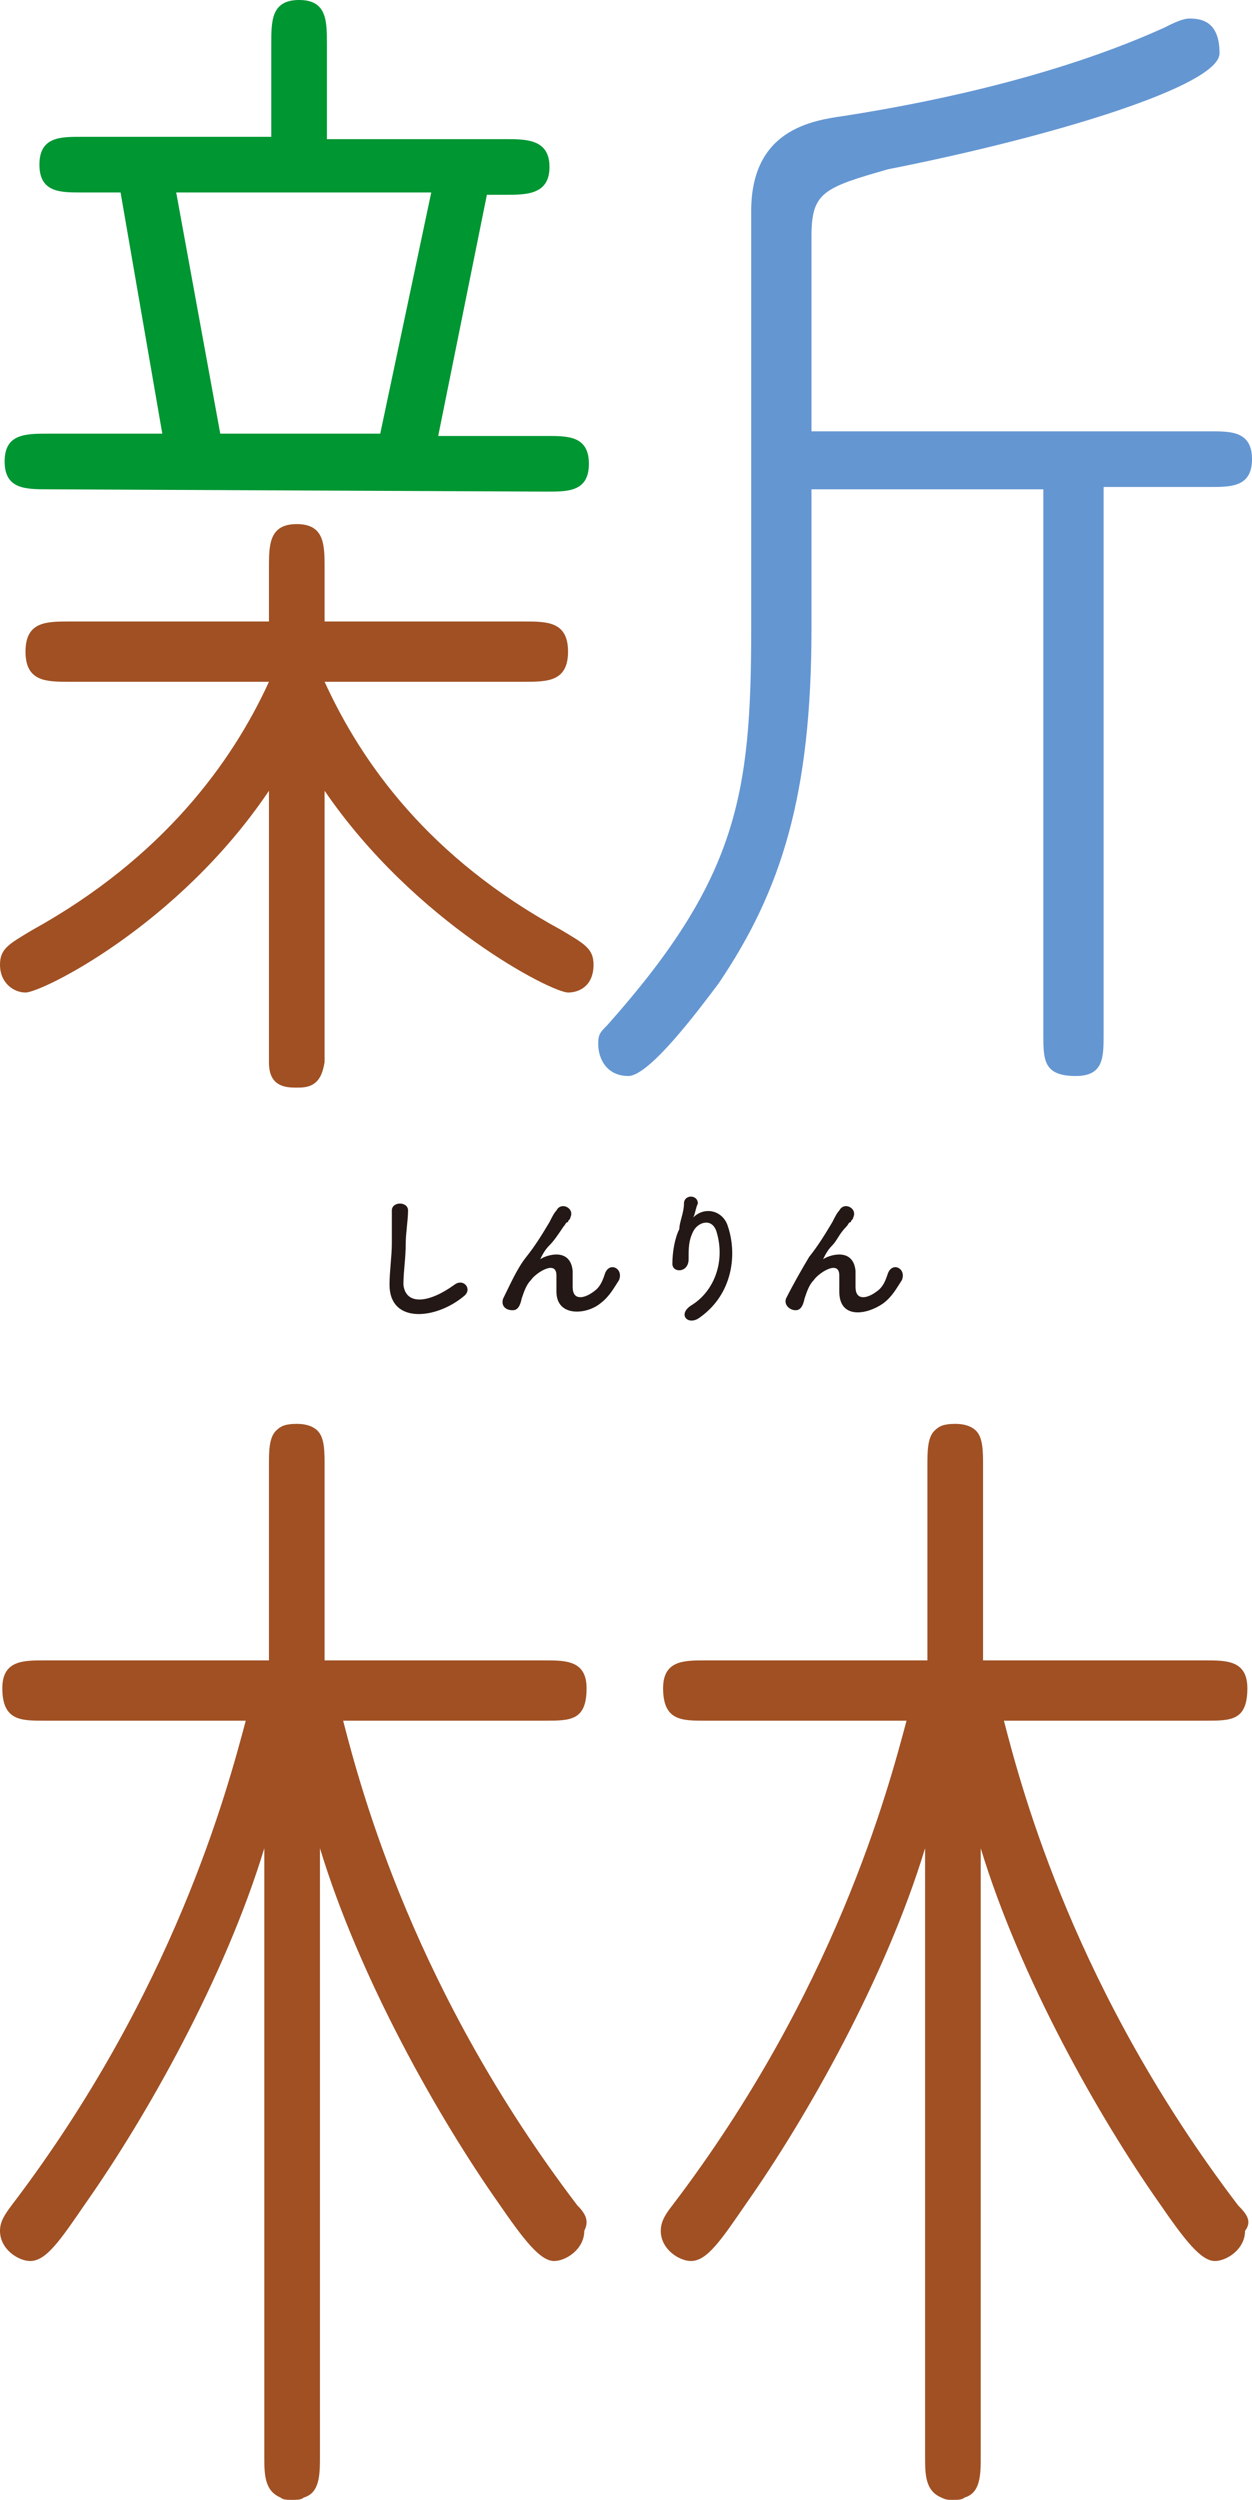
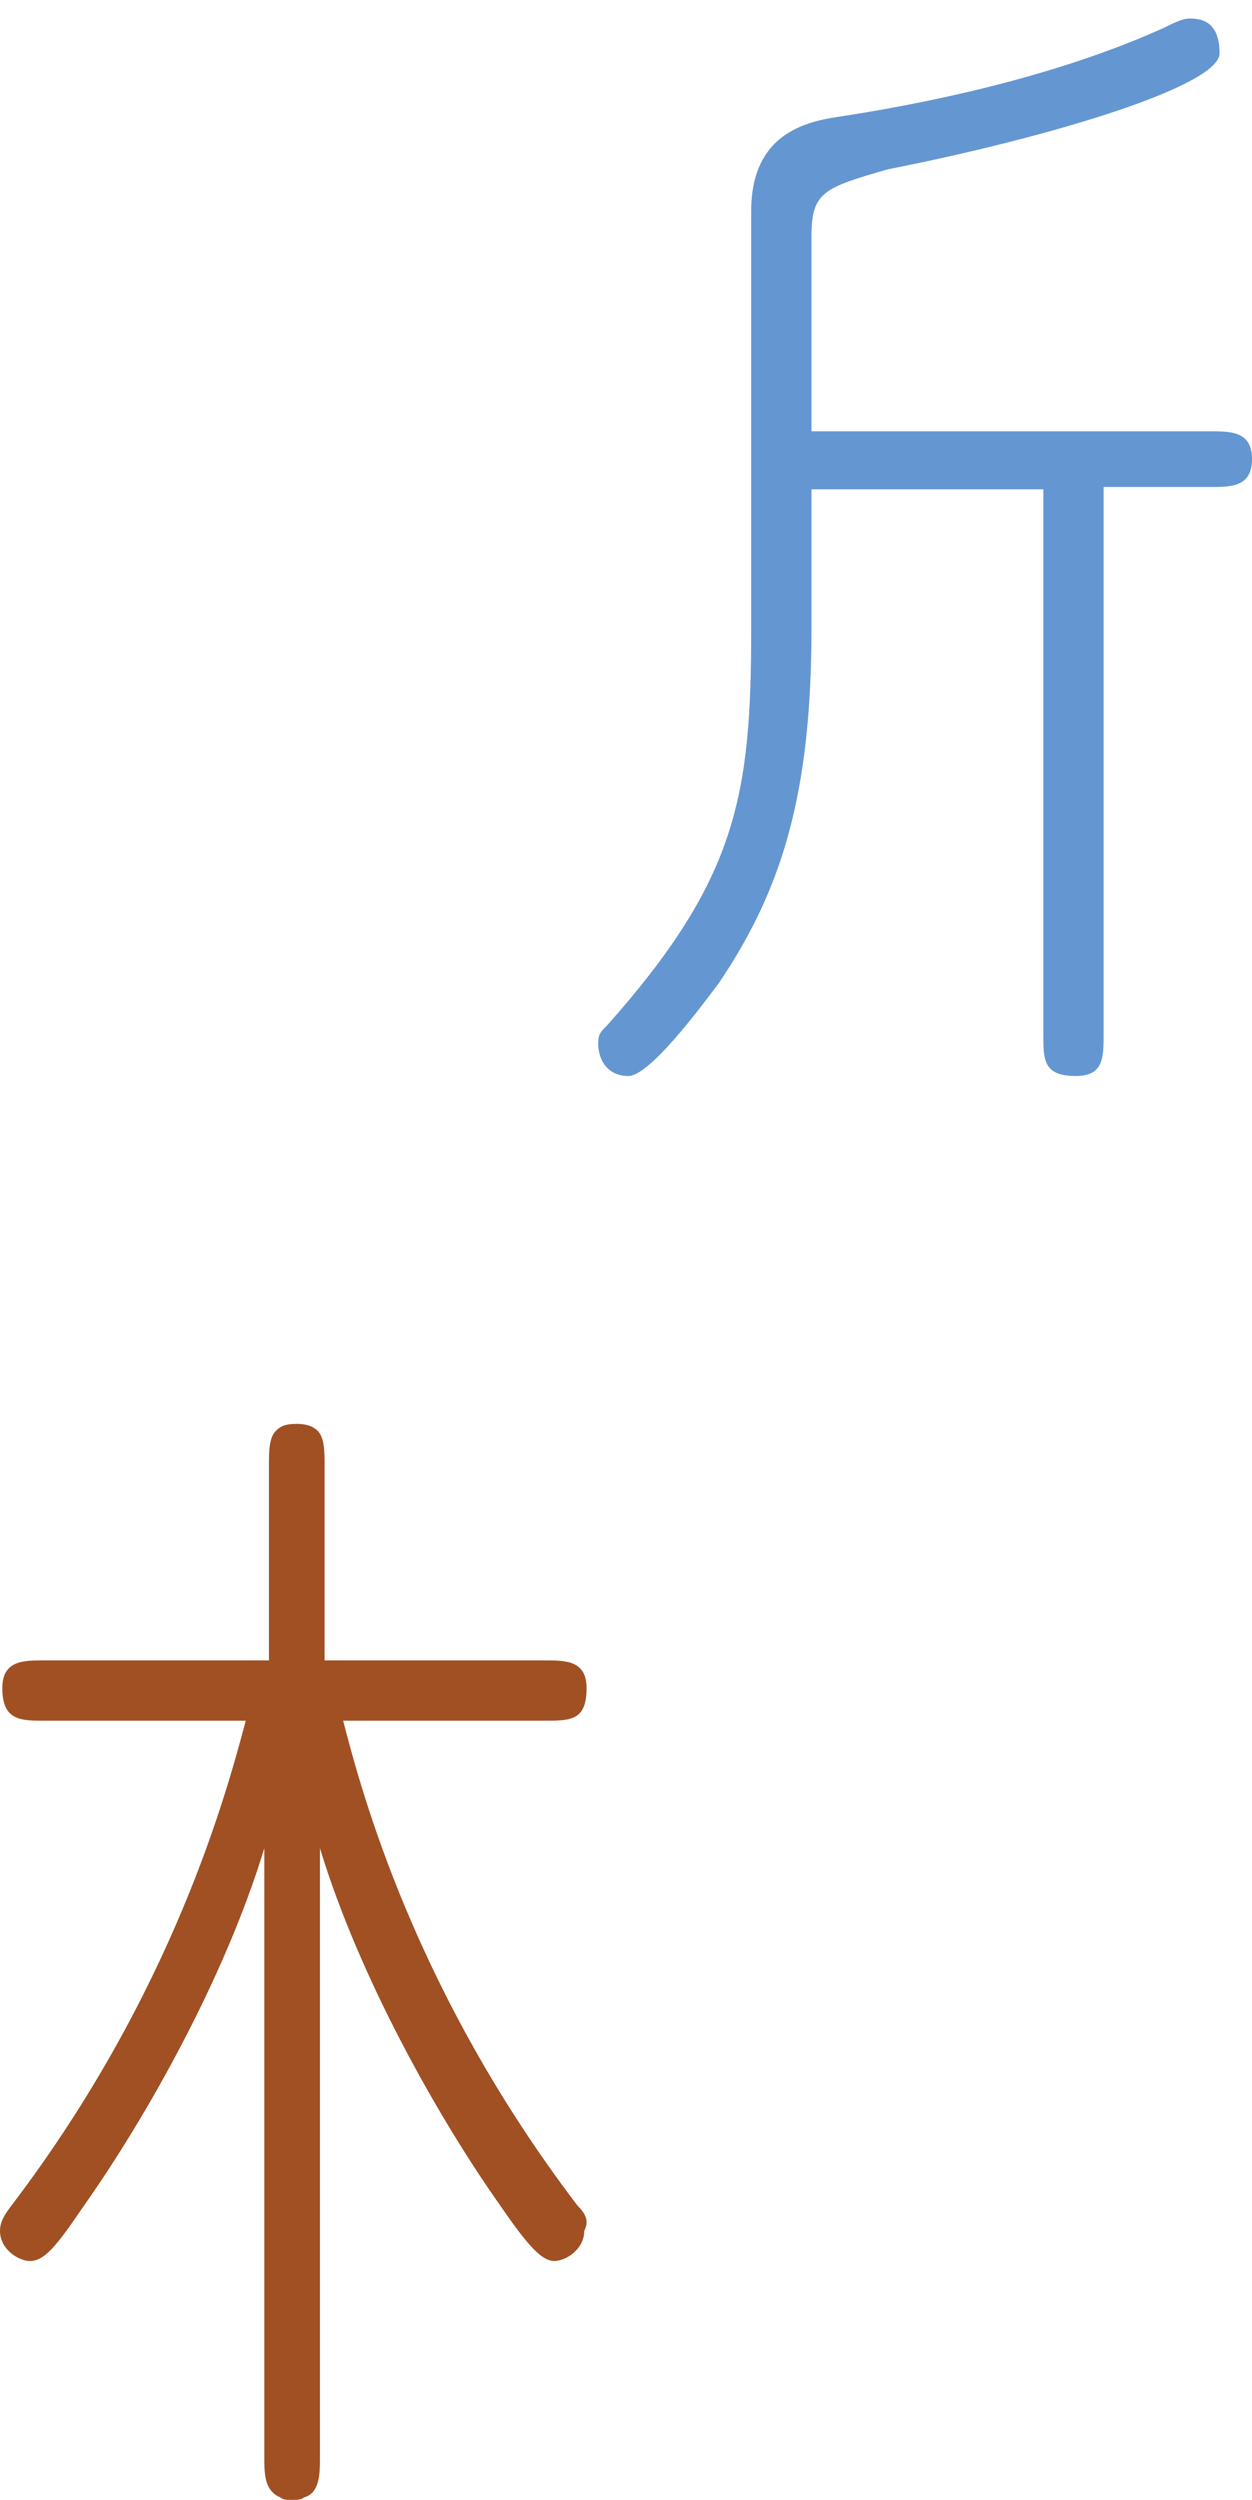
<svg xmlns="http://www.w3.org/2000/svg" version="1.1" id="_レイヤー_2" x="0px" y="0px" viewBox="0 0 54 107.8" style="enable-background:new 0 0 54 107.8;" xml:space="preserve">
  <style type="text/css">
	.st0{fill:#231815;}
	.st1{fill:#A05023;}
	.st2{fill:#6496D2;}
	.st3{fill:#009632;}
</style>
  <g id="_レイヤー_1-2">
-     <path class="st0" d="M38.1,56.2c0.4-0.3,0.6-0.7,0.8-1c0.2-0.5-0.4-0.8-0.6-0.3c-0.1,0.3-0.2,0.6-0.5,0.8c-0.4,0.3-0.9,0.4-0.9-0.2   c0-0.2,0-0.4,0-0.7c-0.1-1-1.1-0.7-1.4-0.5c0,0-0.1,0,0,0c0.1-0.2,0.2-0.4,0.4-0.6c0.2-0.2,0.3-0.5,0.6-0.8   c0.1-0.1,0.1-0.2,0.2-0.2c0-0.1,0.1-0.1,0.1-0.2c0.2-0.4-0.4-0.7-0.6-0.3c-0.1,0.1-0.2,0.3-0.3,0.5c-0.3,0.5-0.6,1-1,1.5   c-0.3,0.5-0.7,1.2-1,1.8c-0.1,0.3,0.2,0.5,0.4,0.5c0.1,0,0.3,0,0.4-0.5c0.1-0.3,0.2-0.6,0.4-0.8c0.2-0.3,1.1-0.9,1.1-0.2   c0,0.3,0,0.4,0,0.7C36.2,56.9,37.4,56.7,38.1,56.2 M30.2,56.8c1.4-1,1.6-2.7,1.2-3.9c-0.2-0.7-1-0.9-1.5-0.4c-0.1,0.1-0.1,0.2,0,0   c0.1-0.2,0.1-0.4,0.2-0.6c0-0.4-0.6-0.4-0.6,0c0,0.4-0.2,0.8-0.2,1.1C29.1,53.4,29,54,29,54.5c0,0.4,0.7,0.4,0.7-0.2   c0-0.5,0-0.8,0.2-1.2c0.2-0.4,0.8-0.6,1,0c0.4,1.3-0.1,2.6-1.1,3.2C29.2,56.7,29.7,57.2,30.2,56.8 M25.9,56.2   c0.4-0.3,0.6-0.7,0.8-1c0.2-0.5-0.4-0.8-0.6-0.3c-0.1,0.3-0.2,0.6-0.5,0.8c-0.4,0.3-0.9,0.4-0.9-0.2c0-0.2,0-0.4,0-0.7   c-0.1-1-1.1-0.7-1.4-0.5c0,0-0.1,0,0,0c0.1-0.2,0.2-0.4,0.4-0.6c0.2-0.2,0.4-0.5,0.6-0.8c0.1-0.1,0.1-0.2,0.2-0.2   c0-0.1,0.1-0.1,0.1-0.2c0.2-0.4-0.4-0.7-0.6-0.3c-0.1,0.1-0.2,0.3-0.3,0.5c-0.3,0.5-0.6,1-1,1.5c-0.4,0.5-0.7,1.2-1,1.8   c-0.1,0.3,0.1,0.5,0.4,0.5c0.1,0,0.3,0,0.4-0.5c0.1-0.3,0.2-0.6,0.4-0.8c0.2-0.3,1.1-0.9,1.1-0.2c0,0.3,0,0.4,0,0.7   C24,56.8,25.3,56.7,25.9,56.2 M20,55.9c0.4-0.3,0-0.8-0.4-0.5c-1.1,0.8-2.1,0.9-2.2,0c0-0.6,0.1-1.1,0.1-1.8c0-0.4,0.1-1,0.1-1.4   c0-0.4-0.7-0.4-0.7,0c0,0.4,0,1,0,1.4c0,0.6-0.1,1.2-0.1,1.8C16.8,57.1,18.8,56.9,20,55.9" />
    <path class="st1" d="M24.9,95.1c-7-9.2-9.3-17.8-10.1-20.9h8.7c1.1,0,1.8,0,1.8-1.4c0-1.2-0.9-1.2-1.8-1.2H14v-8.4   c0-0.6,0-1.2-0.3-1.5c-0.2-0.2-0.5-0.3-0.9-0.3c0,0,0,0,0,0c0,0,0,0,0,0c-0.5,0-0.7,0.1-0.9,0.3c-0.3,0.3-0.3,0.9-0.3,1.5v8.4H1.9   c-0.9,0-1.8,0-1.8,1.2c0,1.4,0.8,1.4,1.8,1.4h8.7C9.8,77.2,7.5,85.9,0.5,95.1C0.2,95.5,0,95.8,0,96.2c0,0.8,0.8,1.3,1.3,1.3   c0.7,0,1.3-0.9,2.4-2.5c2.6-3.7,6-9.7,7.7-15.3v26.2c0,0.8,0,1.5,0.7,1.8c0.1,0.1,0.3,0.1,0.5,0.1c0,0,0,0,0,0c0,0,0,0,0,0   c0.2,0,0.4,0,0.5-0.1c0.7-0.2,0.7-1,0.7-1.8V79.7c1.7,5.6,5.1,11.6,7.7,15.3c1.1,1.6,1.8,2.5,2.4,2.5c0.5,0,1.3-0.5,1.3-1.3   C25.4,95.8,25.3,95.5,24.9,95.1" />
-     <path class="st1" d="M53.4,95.1c-7-9.2-9.3-17.8-10.1-20.9h8.7c1.1,0,1.8,0,1.8-1.4c0-1.2-0.9-1.2-1.8-1.2h-9.6v-8.4   c0-0.6,0-1.2-0.3-1.5c-0.2-0.2-0.5-0.3-0.9-0.3c0,0,0,0,0,0c0,0,0,0,0,0c-0.5,0-0.7,0.1-0.9,0.3C40,62,40,62.6,40,63.2v8.4h-9.6   c-0.9,0-1.8,0-1.8,1.2c0,1.4,0.8,1.4,1.8,1.4h8.7C38.3,77.2,36,85.9,29,95.1c-0.4,0.5-0.5,0.8-0.5,1.1c0,0.8,0.8,1.3,1.3,1.3   c0.7,0,1.3-0.9,2.4-2.5c2.6-3.7,6-9.7,7.7-15.3v26.2c0,0.8,0,1.5,0.7,1.8c0.2,0.1,0.3,0.1,0.5,0.1c0,0,0,0,0,0c0,0,0,0,0,0   c0.2,0,0.4,0,0.5-0.1c0.7-0.2,0.7-1,0.7-1.8V79.7c1.7,5.6,5.1,11.6,7.7,15.3c1.1,1.6,1.8,2.5,2.4,2.5c0.5,0,1.3-0.5,1.3-1.3   C54,95.8,53.8,95.5,53.4,95.1" />
    <path class="st2" d="M35,27.1c0,7.2-1.3,11.3-4,15.3c-0.9,1.2-3,4-3.9,4c-0.9,0-1.3-0.7-1.3-1.4c0-0.4,0.1-0.5,0.4-0.8   c5.6-6.3,6.2-9.9,6.2-17.1v-18c0-3.5,2.6-3.9,4-4.1c4.5-0.7,9.6-1.9,13.8-3.8c0.4-0.2,0.8-0.4,1.1-0.4c0.5,0,1.3,0.1,1.3,1.5   s-7.2,3.6-14.3,5C35.5,8.1,35,8.3,35,10.2v8.4h17.2c0.9,0,1.8,0,1.8,1.2s-0.9,1.2-1.8,1.2h-4.6v23.6c0,1,0,1.8-1.2,1.8   c-1.4,0-1.4-0.7-1.4-1.8V21.1H35L35,27.1L35,27.1z" />
-     <path class="st3" d="M16.4,18.7l2.2-10.4h-11l1.9,10.4H16.4z M2.1,21.1c-1,0-1.9,0-1.9-1.2s0.9-1.2,1.9-1.2H7L5.2,8.3H3.5   c-0.9,0-1.8,0-1.8-1.2s0.9-1.2,1.8-1.2h8.2V1.9c0-1,0-1.9,1.2-1.9s1.2,0.9,1.2,1.9V6h7.7c0.9,0,1.9,0,1.9,1.2s-1,1.2-1.9,1.2H21   l-2.1,10.4h4.7c0.9,0,1.8,0,1.8,1.2s-0.9,1.2-1.8,1.2L2.1,21.1L2.1,21.1z" />
-     <path class="st1" d="M3,29.4c-1,0-1.9,0-1.9-1.3s0.9-1.3,1.9-1.3h8.6v-2.3c0-1,0-1.9,1.2-1.9s1.2,0.9,1.2,1.9v2.3l0,0h8.6   c1,0,1.9,0,1.9,1.3s-0.9,1.3-1.9,1.3H14c1.6,3.5,4.5,7.6,10.2,10.7c1,0.6,1.4,0.8,1.4,1.5c0,0.9-0.6,1.2-1.1,1.2   c-0.7,0-6.6-3-10.5-8.7v11c0,0.3,0,0.5,0,0.7c-0.1,0.6-0.3,1.1-1.1,1.1c0,0,0,0-0.1,0s0,0-0.1,0c-0.9,0-1.1-0.5-1.1-1.1   c0-0.2,0-0.5,0-0.7v-11c-3.9,5.8-9.8,8.7-10.5,8.7c-0.5,0-1.1-0.4-1.1-1.2c0-0.7,0.4-0.9,1.4-1.5C7,37,10,32.9,11.6,29.4l0,0" />
  </g>
</svg>